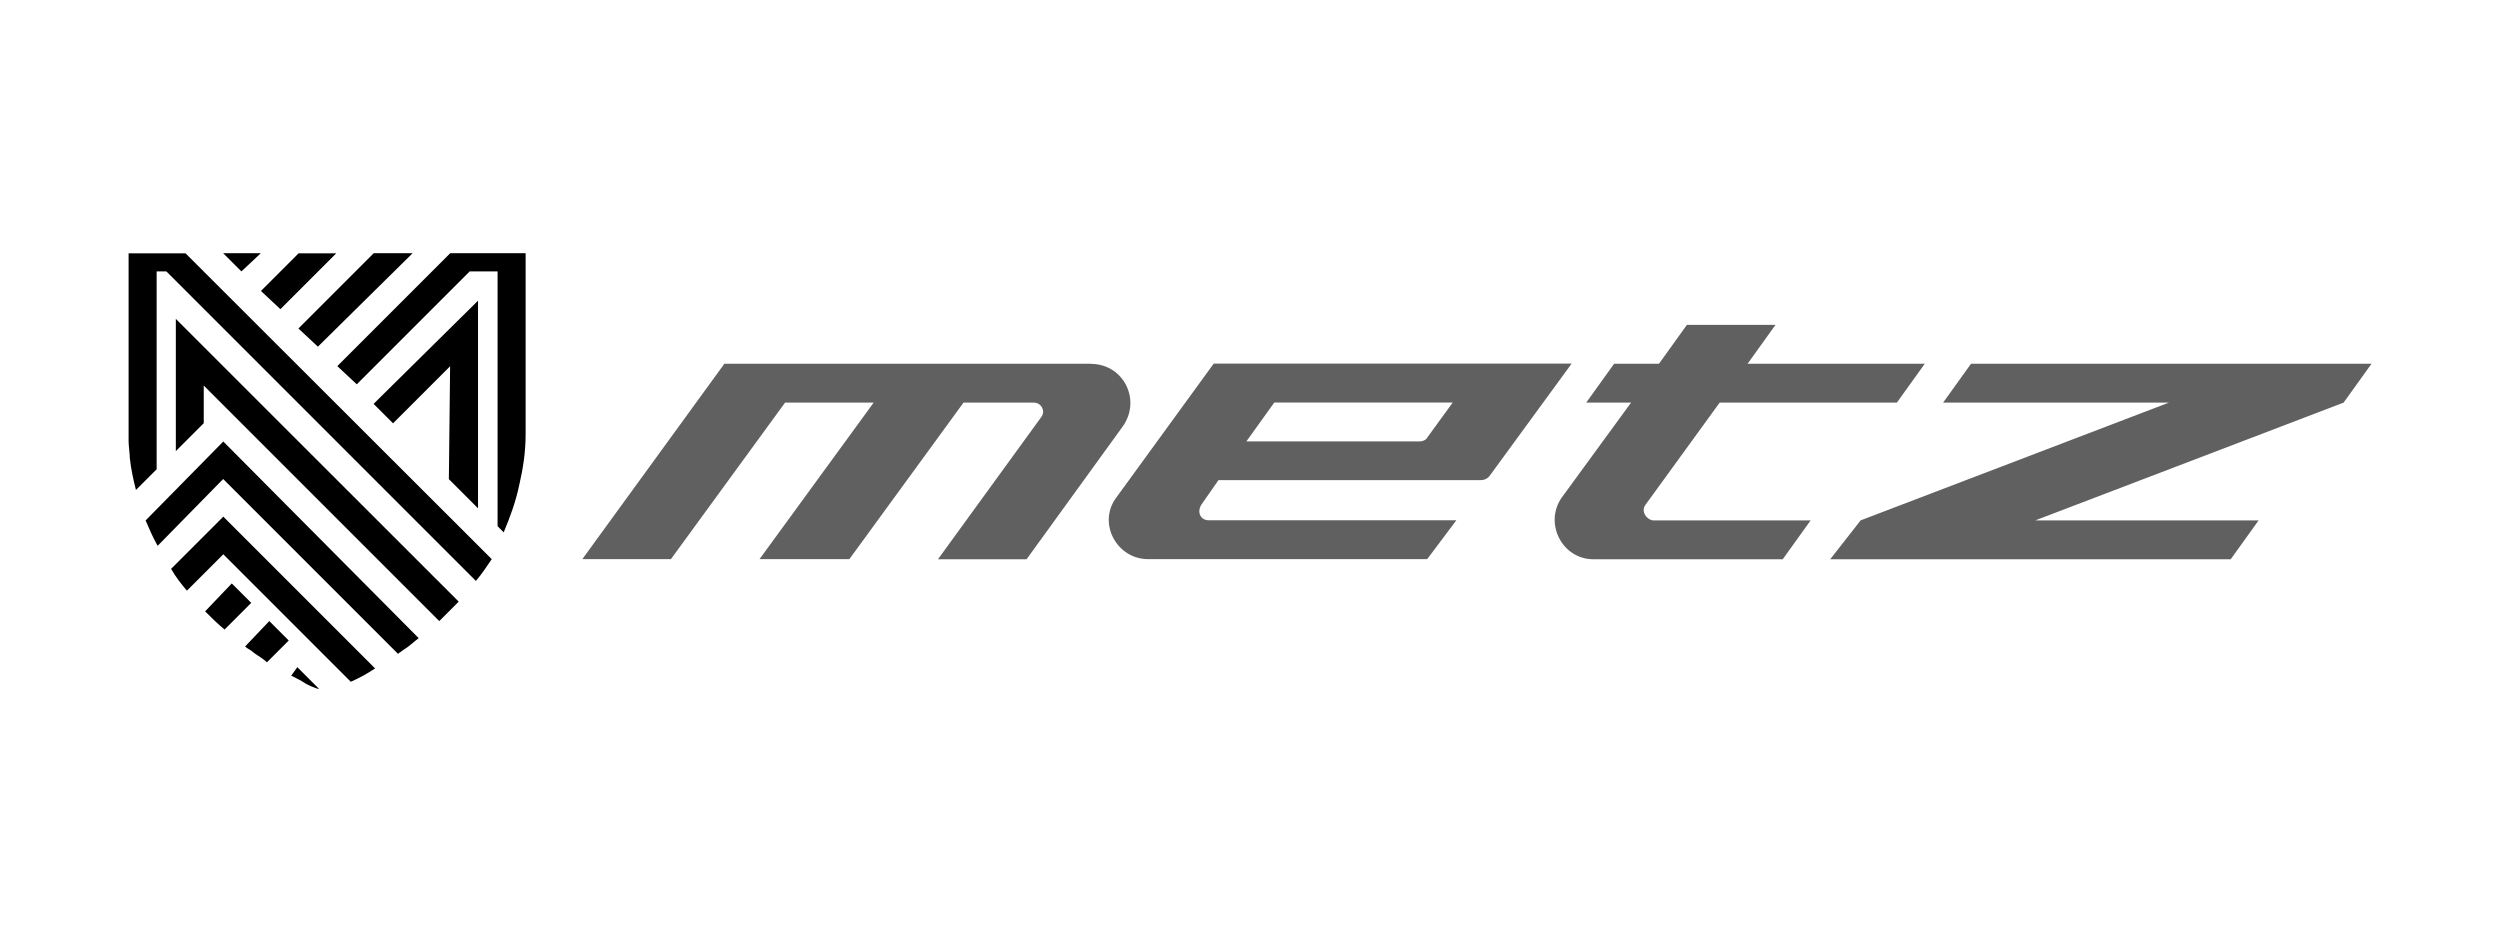
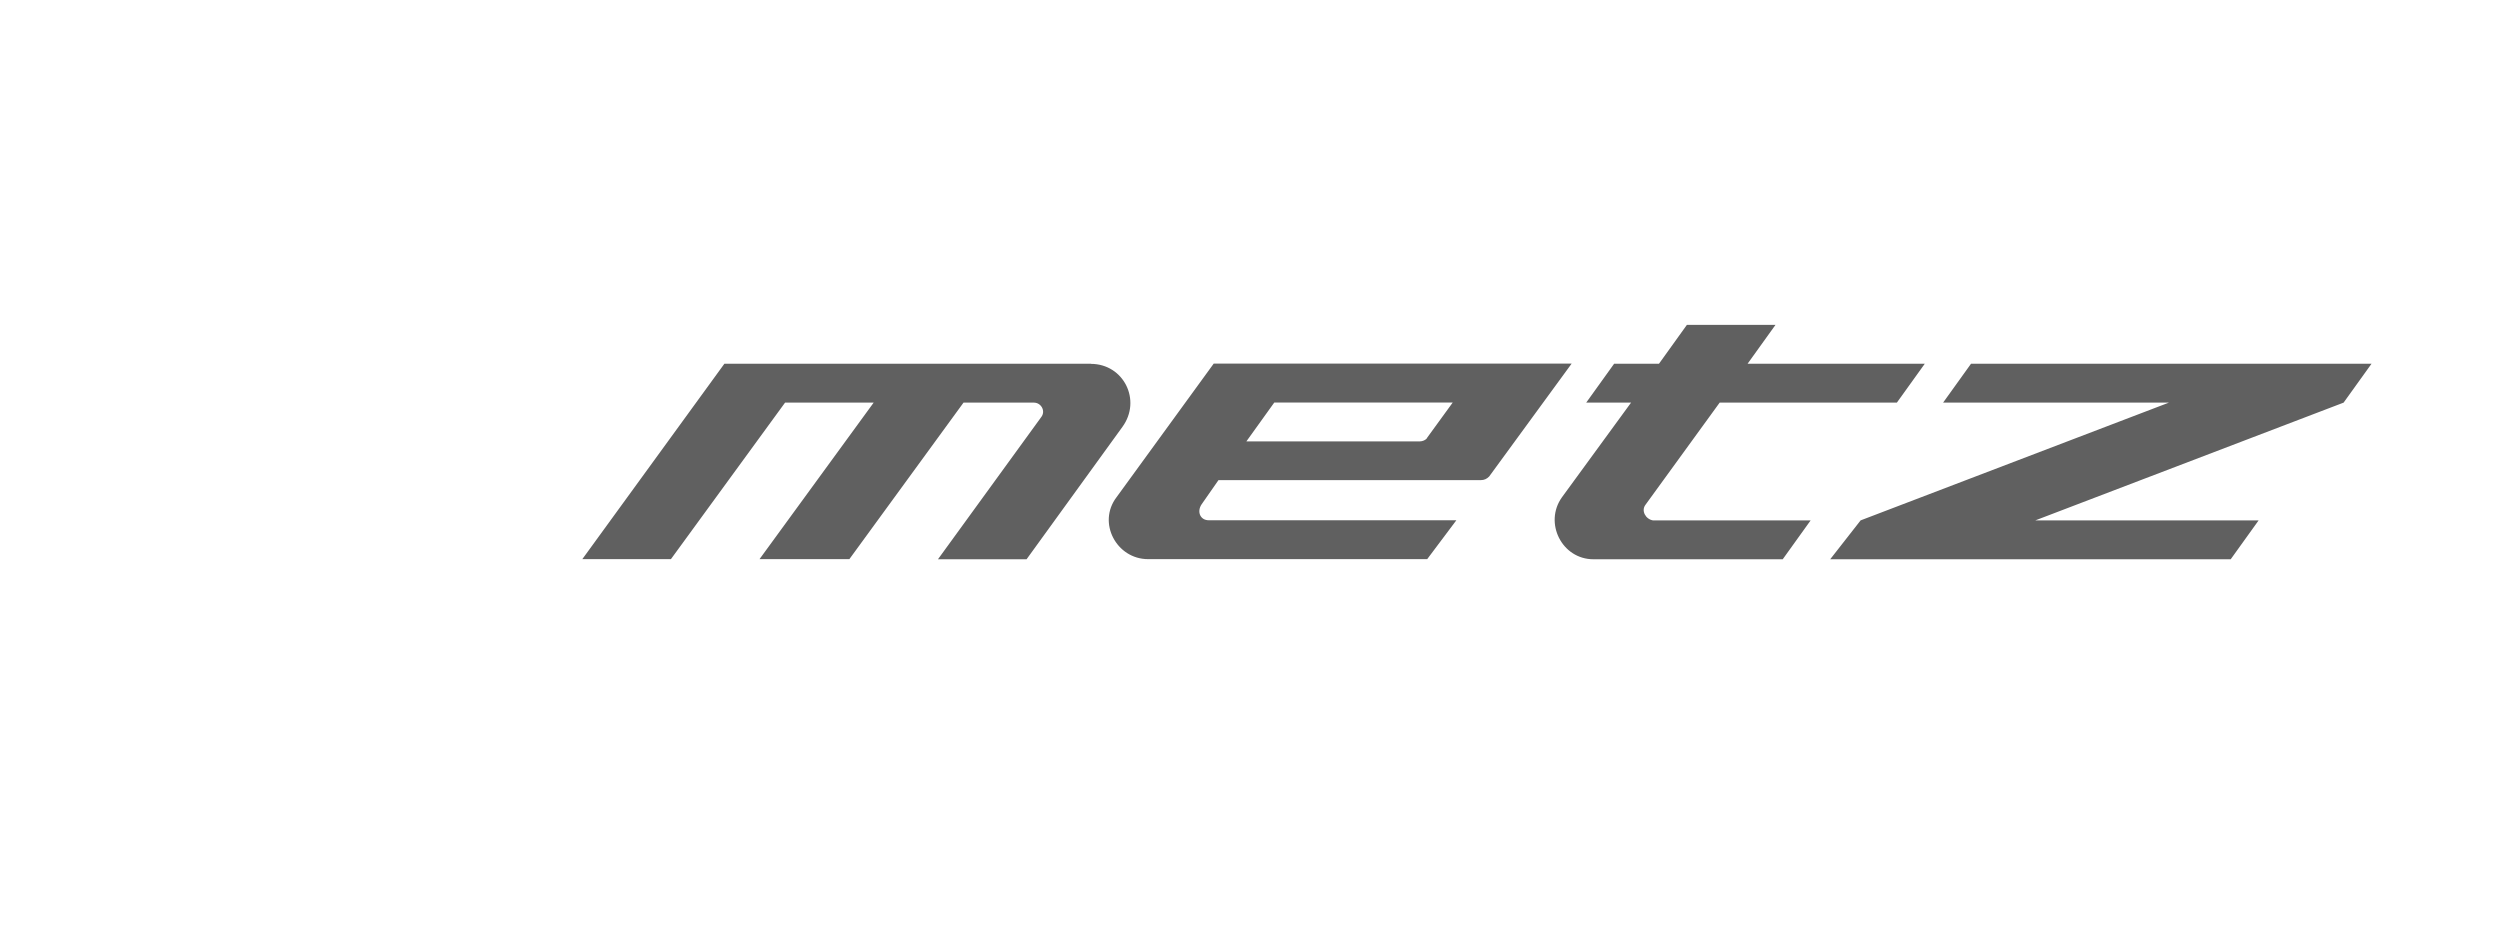
<svg xmlns="http://www.w3.org/2000/svg" id="Camada_1" viewBox="0 0 200.62 75.62">
  <defs>
    <style>.cls-1{fill:#606060;}</style>
  </defs>
-   <path d="M38.36,40.78V24.13l-8.38,8.28,1.56,1.56,4.58-4.58-.1,9.06,2.34,2.34Zm-24.25-4.58l2.24-2.24v-3.02l18.9,18.9c.58-.58,1.07-1.07,1.56-1.56L14.11,25.59v10.62Zm11.4-8.38l7.6-7.5h-3.12l-6.04,6.04,1.56,1.46Zm-4.58-7.5h-3.02l1.46,1.46,1.56-1.46Zm-9.25,21.43c.29,.68,.58,1.36,.97,2.05l5.26-5.36,14.03,14.03c.1-.1,.29-.19,.39-.29,.49-.29,.88-.68,1.27-.97l-15.68-15.78-6.23,6.33Zm2.05,3.9c.39,.68,.78,1.17,1.27,1.75l2.92-2.92,10.23,10.23c.68-.29,1.36-.68,1.95-1.07l-12.18-12.18-4.19,4.19Zm-3.41-25.32v15.1c0,.29,.1,1.07,.1,1.36,.1,.88,.29,1.75,.49,2.53l1.66-1.66v-15.88h.78l24.84,24.84c.49-.58,.88-1.17,1.27-1.75L14.89,20.33h-4.58Zm12.18,4.48l4.48-4.48h-3.02l-3.02,3.02,1.56,1.46Zm-3.9,22.01l-2.14,2.24c.49,.49,.97,.97,1.56,1.46l2.14-2.14-1.56-1.56Zm1.07,5.06c.19,.19,.49,.29,.68,.49,.39,.29,.78,.49,1.07,.78l1.75-1.75-1.56-1.56-1.95,2.05Zm3.7,2.34c.39,.19,.78,.39,1.07,.58,.1,.1,.97,.49,1.17,.49l-1.75-1.75-.49,.68Zm12.76-33.9l-9.06,9.06,1.56,1.46,9.06-9.06h2.24v20.45l.49,.49c.49-1.17,.97-2.44,1.27-3.9,.29-1.27,.49-2.53,.49-3.99v-14.51h-6.04Z" />
-   <path class="cls-1" d="M87.55,29.19h-29.42l-11.4,15.68h7.11l9.16-12.56h7.11l-9.16,12.56h7.21l9.16-12.56h5.65c.58,0,.97,.68,.58,1.17l-8.28,11.4h7.11l7.69-10.62c1.56-2.14,.1-5.06-2.53-5.06Zm9.84,0l-7.79,10.71c-1.56,2.05,0,4.97,2.53,4.97h22.4l2.34-3.12h-19.87c-.68,0-.97-.68-.58-1.27l1.36-1.95h21.04c.29,0,.49-.1,.68-.29l6.62-9.06h-28.73Zm17.14,5.94c-.1,.19-.39,.29-.58,.29h-13.93l2.24-3.12h14.32l-2.05,2.82Zm17.53,5.36l5.94-8.18h14.22l2.24-3.12h-14.22l2.24-3.12h-7.11l-2.24,3.12h-3.6l-2.24,3.12h3.6l-5.55,7.6c-1.46,2.05,0,4.97,2.53,4.97h15.19l2.24-3.12h-12.66c-.58-.1-.97-.78-.58-1.27Zm58.25-11.3h-32.14l-2.24,3.12h18.12l-24.74,9.45-2.44,3.12h32.14l2.24-3.12h-17.92l24.74-9.45,2.24-3.12Z" />
+   <path class="cls-1" d="M87.55,29.19h-29.42l-11.4,15.68h7.11l9.16-12.56h7.11l-9.16,12.56h7.21l9.16-12.56h5.65c.58,0,.97,.68,.58,1.17l-8.28,11.4h7.11l7.69-10.62c1.56-2.14,.1-5.06-2.53-5.06Zm9.84,0l-7.79,10.71c-1.56,2.05,0,4.97,2.53,4.97h22.4l2.34-3.12h-19.87c-.68,0-.97-.68-.58-1.27l1.36-1.95h21.04c.29,0,.49-.1,.68-.29l6.62-9.06h-28.73Zm17.14,5.94c-.1,.19-.39,.29-.58,.29h-13.93l2.24-3.12h14.32l-2.05,2.82Zm17.53,5.36l5.94-8.18h14.22l2.24-3.12h-14.22l2.24-3.12h-7.11l-2.24,3.12h-3.6l-2.24,3.12h3.6l-5.55,7.6c-1.46,2.05,0,4.97,2.53,4.97h15.19l2.24-3.12h-12.66c-.58-.1-.97-.78-.58-1.27Zm58.25-11.3h-32.14l-2.24,3.12h18.12l-24.74,9.45-2.44,3.12h32.14l2.24-3.12h-17.92l24.74-9.45,2.24-3.12" />
</svg>